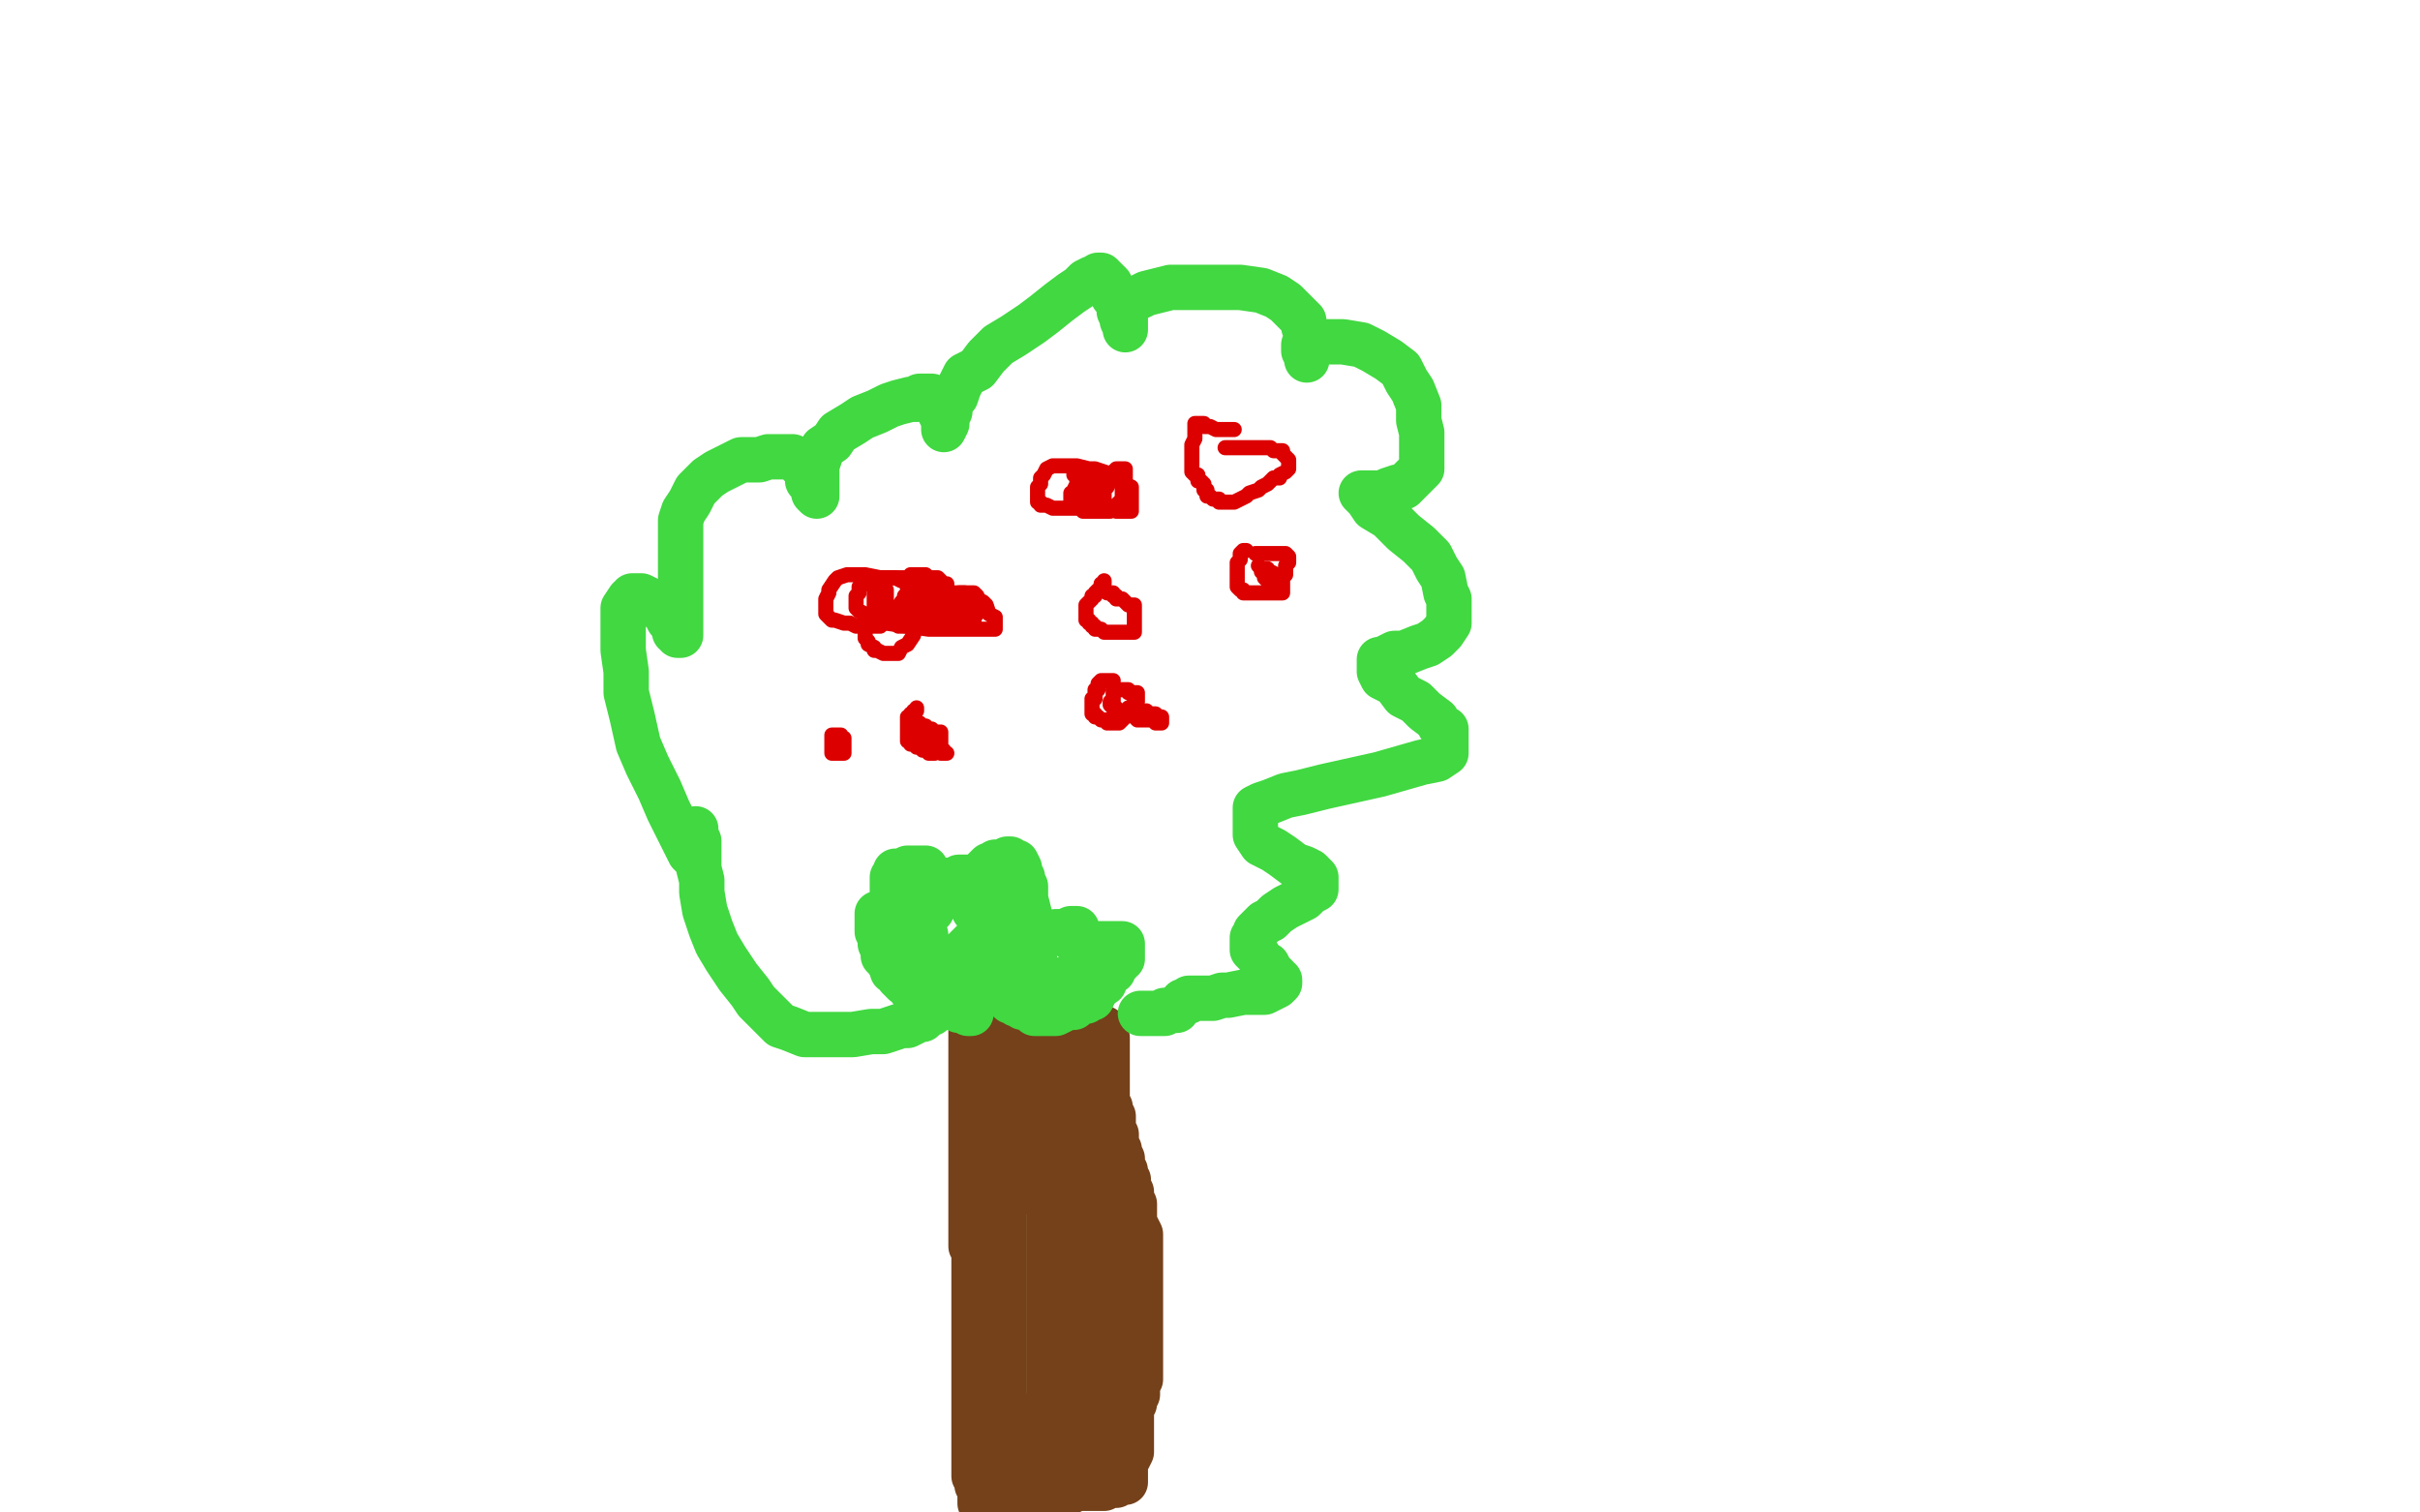
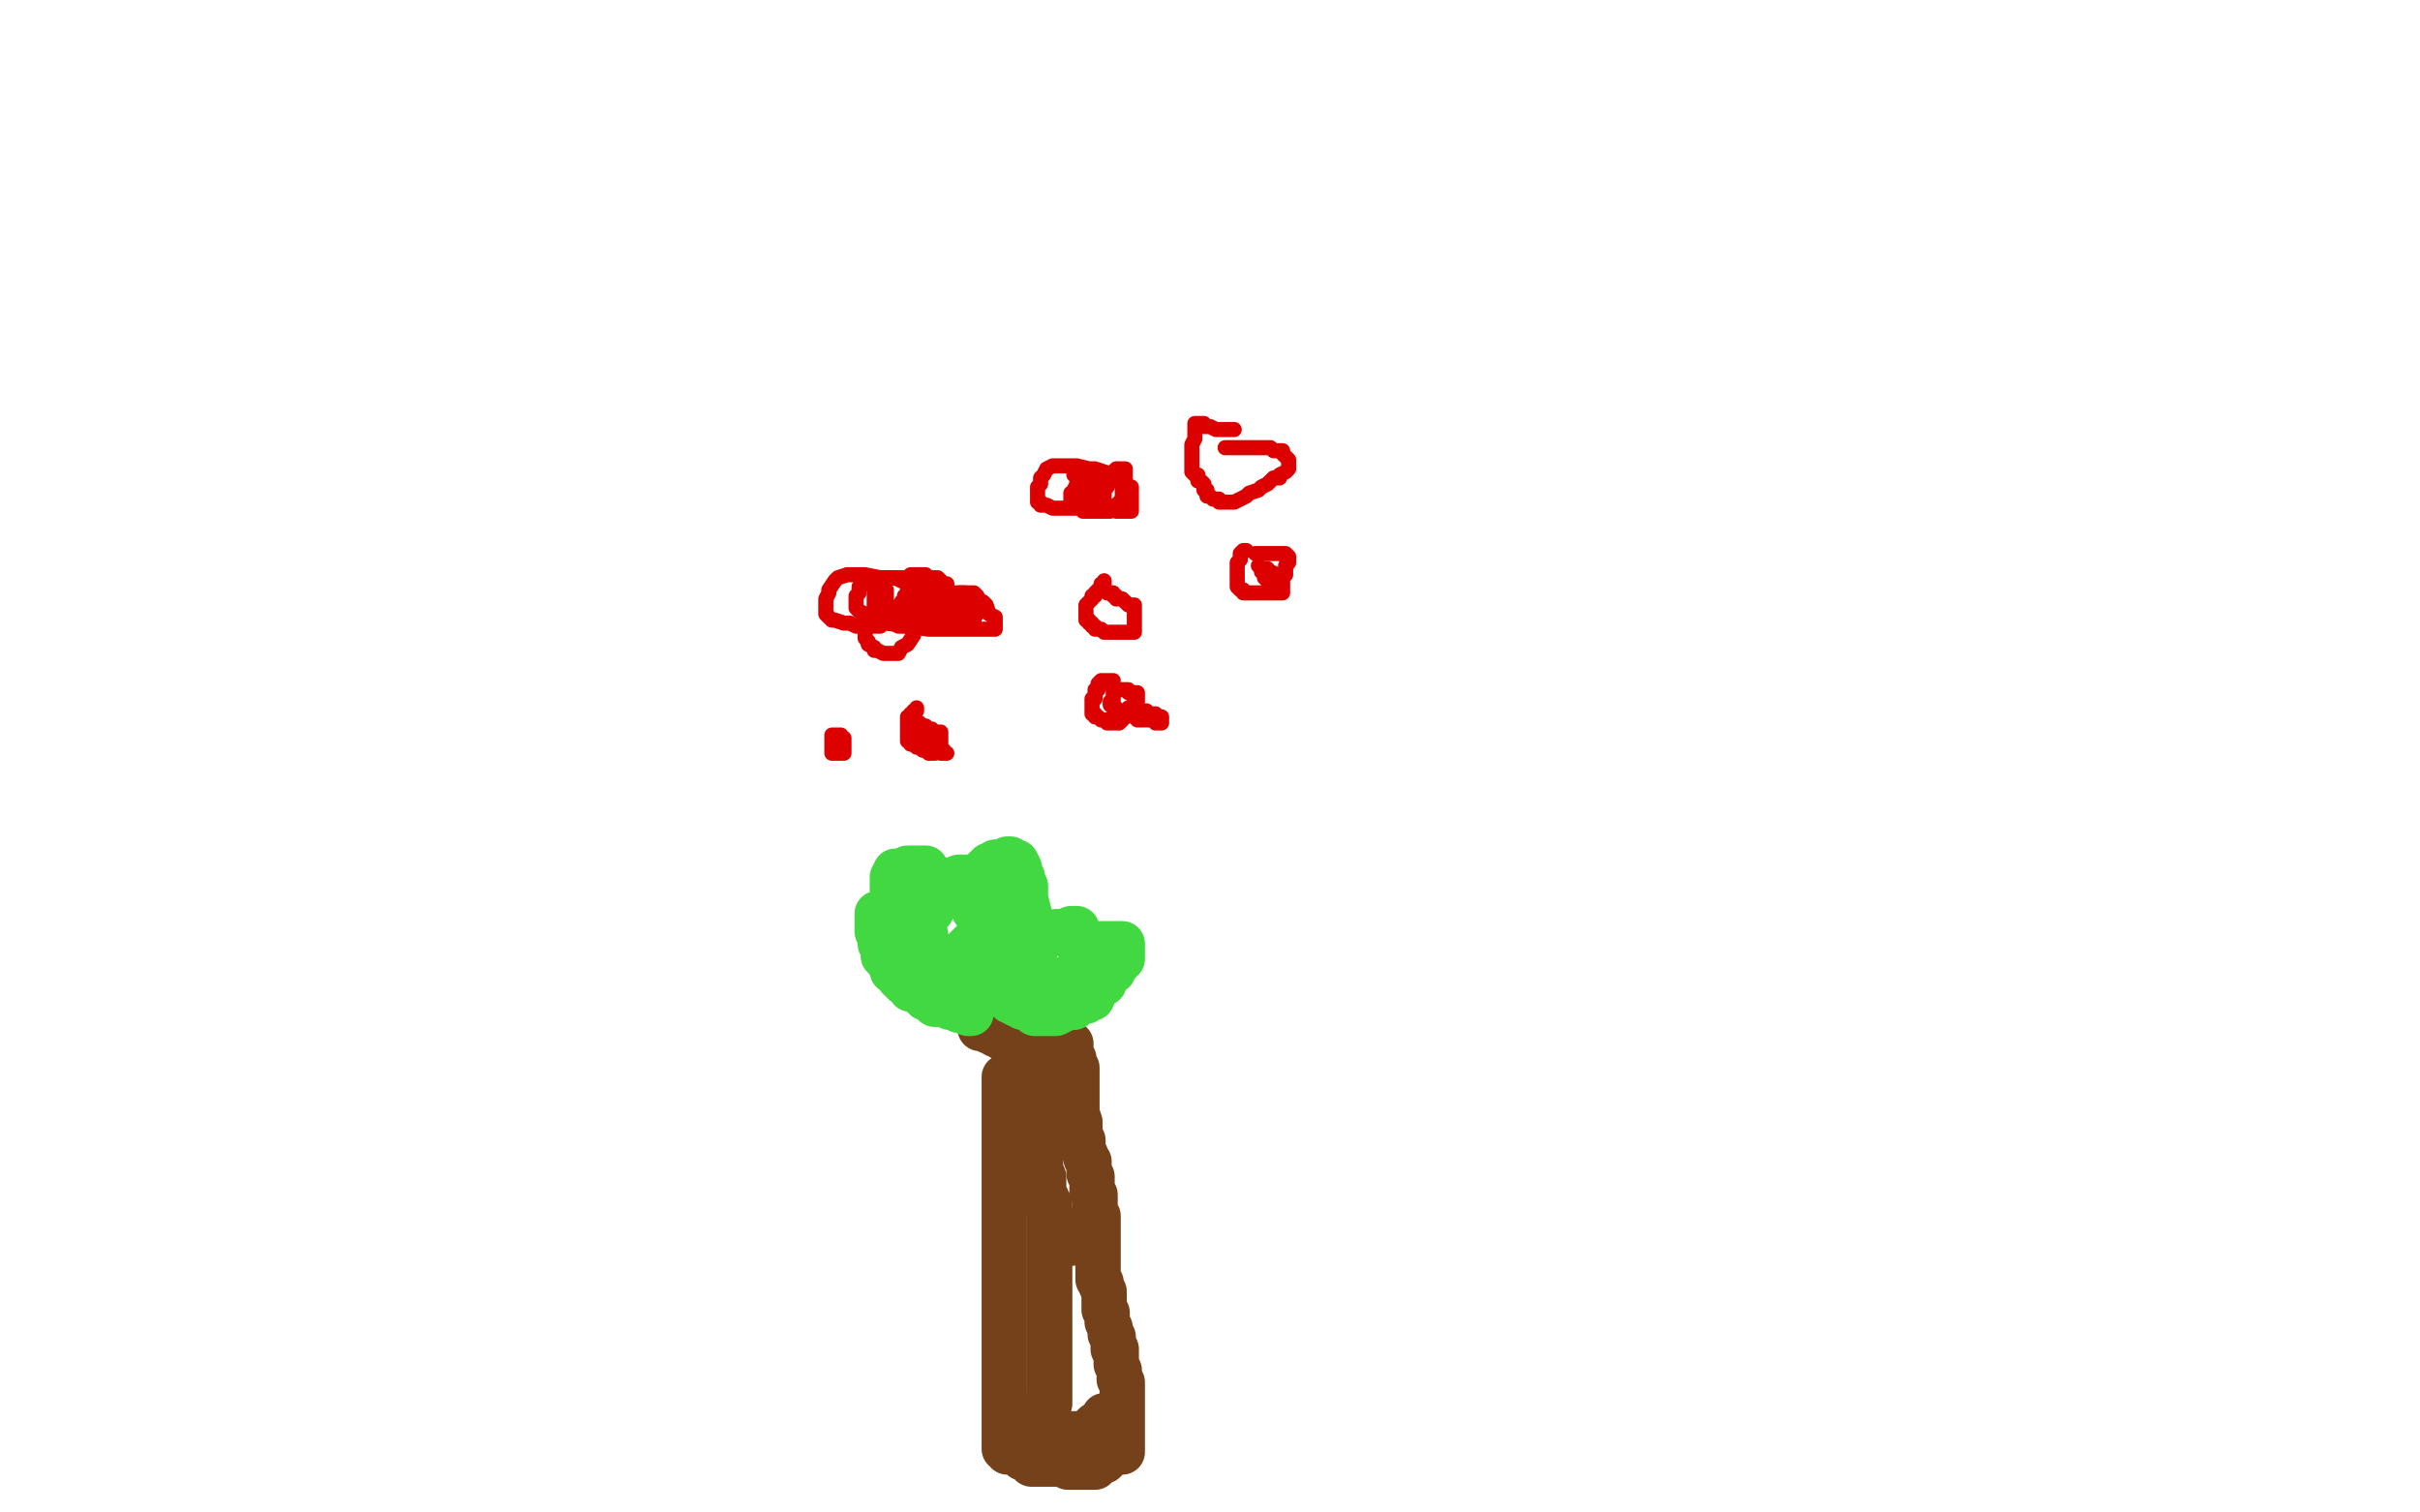
<svg xmlns="http://www.w3.org/2000/svg" width="800" height="500" version="1.1" style="stroke-antialiasing: false">
  <desc>This SVG has been created on https://colorillo.com/</desc>
  <rect x="0" y="0" width="800" height="500" style="fill: rgb(255,255,255); stroke-width:0" />
  <polyline points="176,437 174,436 174,436 173,435 173,435 172,435 172,435 170,434 170,434 168,433 168,433 167,432 167,432 164,430 164,430 162,430 162,430 160,429 160,429 158,427 158,427 156,426 156,426 153,424 153,424 152,423 152,423 148,419 147,416 146,415 145,414 145,411 145,410 145,408 145,406 144,404 144,401 144,399 144,397 144,394 144,392 145,390 147,387 148,385 150,383 154,380 156,379 159,376 162,375 165,373 168,372 170,371 173,369 174,369 175,368 176,367 177,366 178,366 179,364 180,363 180,362 181,360 182,357 183,355 185,353 185,351 187,347 188,344 189,341 189,338 190,335 190,332 191,329 191,325 191,322 191,319 189,316 188,311 185,308 182,305 179,302 177,299 174,298 172,295 170,294 168,292 167,292 165,290 163,289 162,287 161,287 158,285 157,284 155,282 152,281 149,279 146,277 142,274 139,271 137,269 133,267 131,264 128,263 127,260 126,258 124,254 122,250 121,244 119,237 118,229 118,219 118,211 117,202 117,193 117,186 117,178 117,171 117,164 118,159 119,153 120,150 122,146 124,145 125,144 127,143 129,142 130,142 132,141 135,141 138,140 143,139 148,138 154,136 160,135 166,135 174,134 182,134 190,134 200,134 206,134 216,134 224,134 233,134 241,134 251,134 260,134 272,134 282,134 294,134 304,134 314,134 322,134 332,134 337,134 342,134 348,134 351,134 355,134 359,134 364,135 368,136 371,137 375,137 380,138 385,139 390,141 394,142 397,143 399,143 401,143 404,143 408,143 414,143 421,143 428,143 435,142 443,140 449,138 454,136 458,133 461,130 463,128 464,127 465,126 466,126 466,125 466,124 466,123 466,121" style="fill: none; stroke: #d40073; stroke-width: 5; stroke-linejoin: round; stroke-linecap: round; stroke-antialiasing: false; stroke-antialias: 0; opacity: 1.0" />
  <polyline points="408,78 405,77 405,77 403,76 403,76 400,76 400,76 397,76 397,76 394,76 394,76 390,76 390,76 386,76 386,76 382,76 382,76 376,76 376,76 371,76 371,76 365,76 365,76 358,77 358,77 351,79 351,79 343,80 336,83 329,85 321,87 312,89 305,91 296,93 289,95 280,97 273,99 268,100 262,102 256,103 252,104 248,105 245,107 244,108 242,109 241,110 240,111 239,112 239,113 239,114 238,115 238,116 238,118 237,120 237,122 237,125 236,128 236,131 236,134 236,138 236,141 236,145 236,150 236,154 236,161 238,168 240,177 242,185 244,192 246,200 248,208 250,216 251,224 253,231 255,238 257,245 258,250 261,257 263,263 266,270 270,276 273,281 278,287 282,292 287,297 293,301 299,306 306,310 314,314 322,319 331,322 339,326 348,329 356,331 365,333 375,335 385,339 395,341 406,344 416,347 427,351 438,355 448,361 459,366 467,370 476,376 483,380 492,384 498,389 505,393 510,397 515,401 518,404 523,407 528,410 532,414 536,417 539,419 542,422 544,424 546,426 548,429 549,431 551,433 552,436 552,440 553,445 553,449 553,454 552,459 550,464 547,469 543,473 540,476 534,479 527,481 517,483 508,483 496,484 481,484 467,484 451,484 432,484 410,484 388,484 363,484 340,483 319,478 303,475 292,471 284,468 278,464 273,460 270,457 268,453 265,449 262,443 258,437 254,428 249,420 244,409 239,399 233,386 227,375 223,364 218,353 215,342 213,333 211,322 210,312 208,302 208,292 209,282 212,271 217,259 225,248 236,236 250,226 271,214 291,205 317,196 344,188 371,182 400,173 433,165 465,158 500,149 534,144 564,143 592,141 614,141 629,141 638,141 643,141 645,141 646,141 647,141 647,143 647,145 645,149 642,155 636,161 628,170 618,178 604,186 582,198 557,208 529,219 494,230 456,239 415,250 371,258 321,263 274,265 225,267 184,267 143,266 107,263 78,258 53,250 39,246 29,241 23,237 20,234 18,231 18,229 18,226 18,223 18,219 18,213 22,207 30,200 39,191 52,181 70,172 99,160 129,150 166,143 205,137 247,134 285,132 321,133 355,136 385,144 413,156 434,168 452,184 464,199 475,215 481,230 485,244 489,256 490,269 490,279 488,289 479,298 462,307 425,316 370,319 304,324 231,324 164,324 107,323 68,319 44,313 32,307 26,301 24,294 24,286 25,278 30,269 37,261 48,254 67,245 96,238 133,233 174,229 224,227 273,228 323,234 365,243 402,258 428,271 440,284 448,295 452,307 454,319 454,332 454,343 452,355 446,366 437,378 422,392 403,403 377,416 346,428 314,437 282,442 254,445 237,445 224,445 214,440 209,435 206,427 205,418 205,406 205,396 208,384 212,373 218,364 226,358 234,355 244,353 252,353 257,353 262,355 267,357 269,361 270,365 271,371 272,378 272,384 272,393 271,402 268,410 262,419 257,428 251,436 244,442 239,449 236,451 234,453 233,453 232,454 234,454 236,455 240,456 243,457 247,459 250,461 252,464 253,467 254,470 255,472 255,474 255,475 255,477 254,478 254,479 253,478 253,474 254,465 257,454 263,443 271,430 285,415 297,406 311,396 322,391 333,388 340,387 345,386 347,386 350,386 351,386 351,387 351,388 351,390 351,391 349,393 343,395 334,399 318,403 293,411 264,418 229,425 204,428 189,429 181,428 177,422 177,412 179,397 193,375 217,349 250,328 292,307 330,294 368,285 394,282 406,282 411,282 413,282 414,283 414,285 414,288 414,291 413,295 410,300 406,307 399,315 389,322 375,334 349,347 315,365 275,383 234,400 198,413 171,421 160,424 154,425 154,424 157,419 164,412 174,403 190,391 214,377 238,362 267,347 290,334 314,324 331,317 340,314 346,313 347,312 348,312 348,313 348,314 347,316 346,317 346,318 346,319 345,319 346,318 348,317 351,315 354,313 356,311 358,311 360,311 361,310 362,310 363,310" style="fill: none; stroke: #d40073; stroke-width: 5; stroke-linejoin: round; stroke-linecap: round; stroke-antialiasing: false; stroke-antialias: 0; opacity: 1.0" />
  <polyline points="372,342 372,341 372,341 372,340 372,340 370,342 370,342 364,348 364,348 355,354 355,354 344,362 344,362 327,371 327,371 304,382 304,382 278,393 278,393 253,404 225,412 201,420 182,424 169,427 156,429 148,430 144,431 142,431 141,431 141,429 142,425 146,417 152,407 160,397 171,384 185,367 201,349 222,330 244,312 267,293 287,277 304,265 318,255 328,247 335,242 339,239 341,237 341,236 342,236 342,238" style="fill: none; stroke: #ffffff; stroke-width: 5; stroke-linejoin: round; stroke-linecap: round; stroke-antialiasing: false; stroke-antialias: 0; opacity: 1.0" />
-   <polyline points="213,181 210,185 210,185 205,190 205,190 200,196 200,196 193,202 193,202 184,210 184,210 174,218 174,218 164,226 164,226 155,233 155,233 145,242 145,242 138,250 138,250 131,258 131,258 125,265 125,265 121,271 121,271 117,275 115,279 115,281 114,282 114,283 115,283 118,279 123,273 131,263 140,252 153,239 171,224" style="fill: none; stroke: #ffffff; stroke-width: 30; stroke-linejoin: round; stroke-linecap: round; stroke-antialiasing: false; stroke-antialias: 0; opacity: 1.0" />
  <polyline points="273,141 274,140 274,140 275,139 275,139 275,140 275,143 272,150 267,159 260,172 248,186 232,204 213,222 188,244 162,267 137,287 112,307 90,323 75,336 65,344 59,349 56,351 55,352 54,353 56,352 60,348 67,339 78,326 95,306 118,280 144,252 176,222 212,192 250,163 286,134 319,109 347,86 368,67 381,54 388,45 392,39 394,37 395,36 395,37 393,42 388,51 380,66 364,88 342,113 313,142 279,172 240,203 199,237 160,267 125,294 94,317 72,333 61,341 54,346 50,348 50,349 49,350 50,350 52,348 57,340 65,330 75,315 91,293 111,268 133,238 156,207 178,179 199,152 217,127 235,105 245,90 253,79 258,72 261,67 263,65 263,64 263,65 263,69 260,79 254,93 246,113 231,140 209,173 184,210 158,246 126,282 96,314 68,341 44,362 27,378 18,387 12,392 10,395 10,396 11,396 13,394 16,389 21,379 29,366 40,350 58,327 78,302 102,276 131,247 160,220 191,195 218,174 243,154 265,138 280,127 291,119 299,113 303,110 306,108 307,108 307,110 306,117 303,128 298,145 287,168 274,195 255,224 232,255 184,311 161,335 138,354 120,369 109,376 102,382 100,383 98,384 98,382 98,376 101,366 104,353 111,337 123,311 138,284 155,253 175,223 196,190 219,160 240,135 260,109 278,91 292,76 304,65 313,59 319,54 322,51 324,50 324,51 324,57 324,67 323,82 317,106 306,132 288,161 269,191 244,221 222,247 198,271 178,288 163,301 152,309 146,314 141,317 139,318 138,319 138,317 139,313 141,305 145,294 151,280 160,257 173,233 186,205 204,176 220,149 239,124 258,101 273,81 285,67 296,53 302,44 306,38 308,35 308,33 309,33 309,35 308,42 304,54 298,70 285,94 266,124 243,154 215,185 185,219 154,250 120,280 84,307 54,330 29,348 12,361 0,370 10,321 25,292 43,260 58,228 76,199 93,170 107,148 118,129 127,116 134,107 139,101 141,96 143,95 144,93 144,97 144,104 144,112 144,124 142,139 138,155 131,174 124,194 114,215 103,236 93,256 84,272 77,283 72,292 67,299 65,304 64,306 63,307 64,304 67,298 72,288 81,275 92,259 105,237 123,215 141,190 160,165 177,142 192,123 205,106 214,94 222,85 227,78 230,74 231,73 231,72 231,74 231,80 229,93 224,106 217,129 204,152 189,181 172,208 154,235 135,263 120,282 105,300 97,310 91,317 86,322 85,323 84,324 84,325 84,323 84,319 84,311 88,299 90,285 95,268 101,246 108,224 118,198 128,178 138,159 147,144 154,132 160,124 166,116 169,112 172,108 174,106 174,105 175,105 175,108 175,113 175,124 172,137 168,153 161,173 150,196 135,220 121,244 106,268 91,288 79,304 70,318 62,327 58,334 55,338 53,340 52,341 52,342 52,340 52,337 53,332 55,323 58,311 63,297 66,281 71,265 76,252 81,240 87,229 92,219 98,212 102,206 107,201 110,197 113,194 114,191 116,191 116,190 117,190 117,191 117,195 116,205 114,216 111,229 106,245 99,264 91,285 79,306 68,322 58,338 49,350 44,358 40,363 38,367 37,368 37,369 37,368 37,365 39,358 41,349 44,335 49,318 55,293 61,269 69,242 77,217 86,194 95,174 103,156 110,143 116,132 120,123 124,117 127,111 128,108 129,107 130,106 130,108 130,113 130,123 127,135 122,149 115,169 107,189 94,212 84,233 71,254 62,273 52,288 45,298 39,307 35,313 33,318 32,320 31,321 31,322 31,320 31,315 31,307 31,295 32,282 34,265 38,249 42,230 47,216 51,202 57,190 62,180 67,171 70,164 73,160 74,156 75,155 76,155 76,154 76,155 76,159 76,167 74,177 72,190 67,204 61,219 54,236 48,251 41,264 37,274 32,282 28,289 27,294 25,296 24,297 24,298 24,299 24,298 24,294 24,287 26,279 29,266 33,254 36,241 39,225 43,212 47,200 51,187 55,178 59,168 63,161 66,155 68,150 70,148 70,147 70,146 70,147 70,150 68,157 65,166 61,177 54,191 47,204 37,220 26,236 18,250 8,262 1,270 1,202 4,193 7,186 10,182 11,178 13,176 13,175 14,174 15,174 15,176 15,180 15,187 15,196 15,205 15,216 15,225 15,235 15,244 14,252 14,259 13,263 13,266 12,268 12,269 14,268 16,263 19,256 25,246 31,238 39,226 47,215 55,204 62,194 69,184 75,175 80,169 83,165 83,162 84,159 85,159 85,158 85,159 85,163 83,171 78,181 73,193 66,206 57,220 47,234 36,250 26,264 16,276 8,285 0,292 5,206 11,196 19,187 26,180 33,174 37,172 39,171 41,170 42,170 43,172 43,176 44,181 44,189 44,197 44,208 44,217 41,227 39,235 37,244 35,251 32,256 30,260 28,262 27,264 26,265 26,264 26,261 26,257 26,252 26,243 28,234 33,224 37,213 45,203 54,193 64,185 79,177 99,168 121,162 150,156 183,152 225,150 265,150 311,150 355,150 398,150 444,150 488,150 531,150 566,150 596,150 615,150 627,150 631,150 634,150 631,150 625,151 614,153 600,157 583,161 560,163 537,165 512,166 496,166 481,166 474,166 471,166 470,166 470,165 472,161 478,158 486,154 497,151 509,148 522,144 538,141 551,137 563,135 571,134 576,133 578,133 579,133 575,133 567,133 553,134 534,137 512,138 485,138 455,138 425,138 400,138 381,138 368,138 361,138 359,138 358,138 361,137 368,135 378,133 393,131 413,129 441,128 468,128 495,128 514,128 527,128 534,128 537,128 538,128 536,128 531,128 520,129 507,131 486,132 459,134 425,135 395,135 366,135 338,135 322,135 309,135 302,135 299,135 298,135 301,135 308,133 320,132 337,131 364,129 397,129 430,129 462,129 484,129 501,129 507,129 510,129 511,129 510,129 506,129 496,129 483,129 467,129 442,129 412,129 382,128 353,124 333,122 321,118 314,116 312,116 311,115 311,114 314,112 320,110 330,108 345,106 365,105 392,103 420,103 444,103 461,103 469,103 473,103 474,103 475,103 473,103 467,102 457,102 445,102 429,102 407,102 382,101 356,99 333,96 318,94 308,92 304,91 303,90 302,90 303,90 307,88 317,87 331,87 352,86 379,86 409,86 442,86 469,86 488,86 500,86 505,86 508,86 508,85 507,84 501,83 492,82 477,78 456,75 430,72 401,68 378,65 355,60 339,58 328,56 322,56 320,55 319,55 320,55 324,55 334,55 350,55 369,55 400,56 430,57 461,59 480,59 494,60 505,60 508,60 510,60 511,60 511,61 509,62 506,64 498,66 486,70 470,73 449,79 427,83 407,86 389,89 377,91 369,92 366,93 364,93 368,93 375,93 389,93 409,93 442,93 486,95 541,103 600,111 661,123 709,133 744,141 760,145 766,146 767,147 767,149 762,150 754,152 743,156 728,159 707,163 682,169 650,176 619,183 589,189 568,194 555,197 545,200 541,201 539,202 541,202 546,202 557,202 573,202 595,202 622,202 652,202 680,202 701,202 718,202 726,202 730,202 731,202 732,202 730,202 724,201 714,201 699,200 679,200 650,196 616,191 582,184 555,178 538,173 529,171 526,169 525,168 525,167 525,165 526,163 532,160 539,157 551,155 566,152 586,151 609,150 628,150 644,150 658,150 667,150 671,150 673,150 674,150 673,150 669,149 662,149 653,149 641,149 629,149 616,149 605,149 597,149 593,148 591,148 590,147 590,146 592,144 598,142 605,140 614,139 626,138 638,137 650,137 659,137 667,137 670,137 672,137 670,137 665,137 656,138 642,140 623,144 595,147 567,149 539,150 517,152 499,153 488,155 481,158 478,159 477,160 476,160 476,162 478,163 481,165 489,168 500,171 514,174 529,178 546,183 562,188 572,193 579,196 583,198 584,200 584,203 584,206 580,210 573,216 561,221 545,226 520,234 493,240 467,245 441,250 421,251 406,252 397,252 393,252 391,252 390,252 391,252 396,252 407,252 423,252 445,252 475,252 505,252 529,252 549,252 563,252 569,252 571,252 573,252 571,252 564,252 554,252 538,252 510,252 478,252 437,252 394,252 350,252 312,252 280,252 258,252 241,252 235,252 231,252 229,252 231,252 237,251 247,250 260,250 279,249 300,249 322,249 341,249 358,249 366,249 371,249 373,249 371,249 364,250 353,253 334,256 309,259 279,259 243,260 213,260 188,260 172,260 159,260 154,260 151,260 152,260 157,260 169,256 188,254 219,251 266,249 323,247 382,247 444,247 501,247 545,247 578,245 592,244 599,243 601,243 602,242 599,242 589,242 575,241 553,241 517,241 477,241 431,241 381,239 332,235 288,231 248,226 219,221 206,218 199,216 197,215 196,214 196,212 200,211 208,208 220,206 239,203 270,200 311,198 352,198 395,198 436,198 469,198 488,198 500,198 503,198 504,198 502,198 496,198 486,198 469,198 445,198 406,199 366,199 322,199 282,199 244,199 216,199 200,199 192,199 189,199 188,199 191,199 200,198 213,197 231,196 265,194 303,194 346,194 389,194 433,194 468,194 493,194 507,193 515,192 517,192 518,191 515,191 508,191 496,191 478,191 453,191 423,191 390,191 360,190 334,187 318,183 310,181 307,180 305,179 305,178 306,177 311,175 320,173 333,171 354,170 382,168 415,166 442,166 467,166 483,166 494,166 497,166 498,166 499,166 497,166 491,166 479,166 465,166 444,166 417,166 390,166 363,166 341,166 324,166 316,166 311,166 310,166 309,166 310,165 314,165 323,164 338,164 358,164 388,164 421,164 460,166 498,170 528,176 549,181 560,184 566,187 567,188 567,191 567,194 565,200 559,206 552,213 538,223 522,234 499,245 471,256 443,266 413,275 389,281 367,286 355,290 348,291 345,291 344,292 346,289 350,285 358,278 368,272 384,264 409,255 440,245 472,236 504,228 529,222 550,216 561,214 568,212 571,212 572,211 568,214 562,218 552,224 539,233 519,243 492,256 466,269 438,283 409,296 381,309 360,320 342,328 332,331 327,333 324,334 325,334 328,330 335,326 347,321 362,316 384,310 413,303 445,298 479,293 509,292 531,292 546,292 554,292 558,292 559,292 559,295 555,300 546,306 536,313 520,320 492,330 462,340 427,351 389,360 352,365 321,370 298,371 284,371 278,371 275,371 274,371 277,367 280,364 288,357 298,352 312,346 337,338 367,330 399,321 434,313 468,308 499,304 524,303 537,303 543,303 545,303 544,303 538,306 527,312 507,318 475,329 434,340 389,347 341,355 295,357 254,358 224,358 207,358 197,358 192,357 191,355 191,353 192,349 197,343 204,336 217,329 237,321 270,308 311,297 357,284 405,272 456,263 501,253 541,246 567,241 580,239 586,239 588,238 586,239 578,241 564,246 540,252 507,260 469,271 424,281 376,290 326,298 282,300 241,301 216,301 202,301 195,301 193,301 191,301 191,300 191,296 193,290 199,284 209,276 228,267 258,255 302,241 360,231 427,223 495,217 558,213 610,211 643,208 660,208 665,208 667,207 665,207 658,209 645,212 623,217 591,226 551,233 506,241 456,246 407,248 366,250 336,250 320,250 309,250" style="fill: none; stroke: #ffffff; stroke-width: 30; stroke-linejoin: round; stroke-linecap: round; stroke-antialiasing: false; stroke-antialias: 0; opacity: 1.0" />
  <polyline points="306,250 305,250 305,249 307,247 314,244 325,239 343,234 372,229 411,226 457,224 506,222 550,222 590,222 623,222 639,222 650,222 653,222 654,222 654,223 650,226 640,232 621,242 590,255 549,270 497,288 435,305 365,324 292,345 222,365 160,381 106,397 66,406 41,412 29,416 25,417 24,417 26,417 33,414 44,409 62,404 89,395 127,386 173,374 221,363 272,351 315,340 353,329 380,322 392,319 399,317 401,317 399,317 392,321 378,327 355,336 324,348 284,359 238,372 189,386 143,399 100,411 64,421 35,428 16,433 6,435 1,437 0,438 4,437 12,433 28,430 55,422 90,413 133,403 181,392 229,380 278,369 321,357 353,349 372,345 380,343 383,342 384,342 383,342 378,344 368,350 354,357 328,368 296,384 255,401 208,417 160,430 112,442 74,453 41,461 23,465 12,468 7,469 6,469 8,469 14,466 25,462 43,455 71,447 108,438 154,427 202,415 248,406 291,394 323,388 344,382 355,379 360,378 361,377 360,378 353,380 342,385 324,393 291,405 253,416 207,429 158,441 113,452 70,463 35,472 13,478 1,480 12,477 28,472 55,464 90,455 133,446 176,435 219,425 259,416 291,408 313,402 326,399 333,397 335,397 335,396 330,397 320,402 304,408 276,418 244,428 205,441 164,454 124,465 86,476 53,484 32,488 20,492 13,494 10,495 9,495 10,495 13,495 22,492 36,486 58,478 88,470 129,457 175,446 223,432 269,421 309,411 342,403 360,399 370,396 374,395 375,395 371,397 361,403 346,411 323,422 289,436 251,449 210,462 167,473 132,484 102,490 83,496 73,499 76,497 85,492 99,486 119,478 149,468 187,459 233,447 278,436 322,425 359,414 384,408 397,404 404,402 406,402 403,402 396,405 385,411 367,419 341,428 311,438 276,447 238,458 203,466 174,473 152,479 139,481 131,483 127,484 126,484 127,484 130,484 137,482 149,479 168,473 198,467 238,456 281,445 327,433 373,424 410,415 439,408 455,405 464,402 466,402 467,401 463,403 454,409 441,415 419,425 388,436 350,447 307,459 267,468 232,476 205,483 188,488 180,490 176,491 174,491 177,491 184,490 196,486 212,483 238,477 270,470 308,463 344,459 380,458 404,458 421,458 429,458 433,458 432,458 427,459 416,462 403,466 383,471 356,477 329,485 300,490 275,493 249,496 232,496 222,496 218,496 215,496 215,497 216,497 220,497 230,496 243,495 264,493 294,492 330,490 363,490 393,490 417,490 434,490 442,490 446,490 447,490 447,489 445,489 440,489 430,491 418,493 401,494 379,495 354,497 332,497 313,497 296,497 283,497 276,497 272,497 271,497 272,497 279,497 289,496 304,495 326,493 360,492 395,492 433,492 471,492 506,492 536,492 553,492 564,492 570,492 572,492 573,492 571,492 567,492 559,493 548,496 533,498 436,499 452,494 476,490 505,483 542,476 581,471 618,467 651,464 669,462 680,459 686,458 687,458 683,458 674,458 658,458 636,458 603,458 570,458 538,458 511,458 494,458 483,457 478,456 476,455 476,453 479,452 486,450 496,448 508,444 525,442 547,440 573,439 594,439 616,439 631,439 640,439 644,439 646,439 644,439 639,439 629,439 614,439 596,439 574,439 550,439 528,439 509,439 495,439 487,439 483,439 482,439 482,438 482,437 485,435 492,433 505,430 520,425 549,420 583,417 619,414 655,412 683,410 700,409 709,409 714,408 713,408 705,408 693,408 677,408 653,408 628,408 598,408 574,408 552,408 534,405 522,404 515,402 513,401 511,400 511,399 511,398 512,396 517,393 525,390 535,387 550,385 570,382 590,381 609,381 624,381 631,381 635,381 636,381 637,381 633,381 625,381 612,382 591,384 564,384 531,386 498,386 471,386 452,386 438,386 433,386 431,386 430,386 432,386 437,385 447,384 462,383 482,382 509,382 537,382 564,382 583,382 596,382 602,382 605,382 603,382 597,382 586,382 570,382 554,382 529,382 504,382 480,382 458,382 441,382 428,381 420,380 417,379 416,378 415,378 415,377 415,376 416,374 420,371 428,368 437,365 451,361 468,358 486,355 506,354 520,353 530,353 534,353 535,353 536,353 535,353 531,353 524,353 513,357 500,360 484,364 466,368 447,372 434,374 423,375 416,376 413,376 412,376 413,376 419,375 427,373 440,371 459,370 484,368 511,368 536,368 558,368 574,368 582,368 586,368 588,368 587,368 582,368 574,368 558,368 536,368 504,368 466,368 422,368 379,368 338,368 303,368 278,368 261,367 250,366 243,364 239,363 238,363 237,362 237,361 239,358 245,355 255,353 268,351 287,348 309,347 329,347 345,347 357,347 364,346 367,345 368,345 367,345 362,345 353,345 339,345 323,345 298,345 271,345 241,345 214,345 195,345 180,345 172,345 169,345 168,344 167,343 167,342 170,340 176,338 187,335 204,333 232,329 265,329 306,328 344,328 379,328 407,328 421,328 429,327 432,327 433,326 432,326 428,326 420,327 407,328 391,328 366,330 338,330 308,330 278,330 254,330 237,330 225,330 219,330 216,330 215,330 216,330 221,328 231,326 245,325 264,324 292,322 319,322 346,322 368,322 385,322 395,321 401,321 402,321 403,320 401,320 395,320 384,320 368,320 344,320 314,320 284,320 254,320 227,320 204,318 186,316 178,314 174,312 172,312 172,311 172,309 174,307 179,304 188,301 203,299 225,297 256,296 291,296 324,296 351,296 373,296 386,296 393,295 396,295 397,294 396,294 392,294 385,294 372,294 356,294 334,294 304,294 274,294 247,294 222,294 205,294 195,294 188,294 186,294 185,294 185,293 186,292 191,290 198,288 210,287 226,286 246,284 268,284 287,284 304,284 316,284 324,284 327,284 328,284 325,284 317,283 304,283 289,283 271,283 249,283 228,283 211,283 197,283 189,283 184,283 183,283 183,282 183,281 186,280 193,278 204,277 219,277 237,276 262,276 289,276 311,276 330,276 343,276 350,276 354,276 355,276 356,276 354,276 348,276 338,276 326,276 307,277 285,277 258,277 231,277 204,277 182,277 167,277 159,277 155,277 154,277 153,277 154,277 159,277 167,277 180,277 195,277 215,277 240,277 261,277 278,277 291,277 298,277 301,277 302,277 300,278 294,278 286,279 274,282 260,282 239,283 215,283 190,283 168,283 149,283 134,283 126,283 123,283 122,283 126,283 133,283 148,283 166,283 193,283 226,283 262,286 296,292 325,298 345,303 357,306 362,307 365,307 365,308" style="fill: none; stroke: #ffffff; stroke-width: 30; stroke-linejoin: round; stroke-linecap: round; stroke-antialiasing: false; stroke-antialias: 0; opacity: 1.0" />
-   <polyline points="321,341 321,342 321,342 321,343 321,343 321,344 321,346 321,347 321,348 321,349 321,350 321,351 321,353 321,354 321,355 321,356 321,357 321,358 321,359 321,360 321,361 321,362 321,364 321,366 321,367 321,368 321,370 321,371 321,372 321,373 321,374 321,375 321,376 321,377 321,378 321,379 321,380 321,381 321,382 321,383 321,384 321,385 321,386 321,387 321,388 321,389 321,390 321,391 321,393 321,394 321,395 321,396 321,397 321,398 321,399 321,400 321,401 321,402 321,403 321,404 321,405 321,406 321,407 321,408 321,409 321,410 321,411 321,412 322,413 322,414 322,415 322,416 322,417 322,418 322,419 322,420 322,421 322,422 322,423 322,424 322,425 322,426 322,427 322,428 322,429 322,430 322,431 322,432 322,433 322,434 322,436 322,437 322,439 322,440 322,442 322,443 322,444 322,445 322,446 322,447 322,448 322,449 322,450 322,451 322,453 322,454 322,455 322,456 322,457 322,458 322,459 322,460 322,461 322,463 322,464 322,466 322,467 322,468 322,469 322,470 322,471 322,472 322,474 322,475 322,476 322,477 322,479 322,480 322,481 322,482 322,483 322,484 322,486 322,487 322,488 323,489 323,490 323,491 324,491 324,492 324,493 324,494 324,495 324,496 324,497 325,497 325,498 325,499 325,498 325,497 325,496 326,495 326,494 326,493 327,493 328,493 329,493 330,493 332,493 333,493 334,493 335,493 336,493 337,493 338,493 339,493 340,493 341,493 342,493 343,493 344,493 345,493 346,493 347,493 348,493 349,493 350,493 351,493 352,493 353,493 354,493 354,492 355,492 356,492 357,492 359,492 360,492 361,492 362,492 363,492 365,492 367,491 368,491 369,491 370,490 371,490 372,490 372,489 372,488 372,487 372,484 372,483 373,482 374,480 374,478 374,477 374,475 374,473 374,471 374,468 374,466 374,465 375,464 375,462 376,461 376,460 376,459 376,458 376,457 376,456 377,456 377,455 377,454 377,453 377,452 377,451 377,449 377,448 377,447 377,445 377,444 377,443 377,442 377,441 377,440 377,439 377,438 377,437 377,436 377,435 377,434 377,432 377,431 377,430 377,429 377,428 377,427 377,426 377,425 377,424 377,423 377,422 377,421 377,420 377,419 377,418 377,417 377,416 377,415 377,414 377,413 377,412 377,411 377,410 377,409 377,408 376,406 375,404 375,403 375,402 375,401 375,400 375,399 375,398 374,398 374,397 374,396 374,395 374,394 373,392 373,391 373,390 372,389 372,388 372,387 371,386 371,385 371,384 371,383 370,381 370,380 369,378 369,377 369,376 369,375 368,374 368,373 368,372 368,371 368,369 367,368 367,367 367,366 366,365 366,364 366,363 366,362 366,361 366,360 366,359 366,358 366,357 366,356 366,355 366,354 366,353 366,352 366,351 366,350 366,349 366,348 366,345 366,344 366,343 365,341 365,340" style="fill: none; stroke: #74411a; stroke-width: 15; stroke-linejoin: round; stroke-linecap: round; stroke-antialiasing: false; stroke-antialias: 0; opacity: 1.0" />
  <polyline points="324,340 325,340 325,340 326,340 326,340 327,340 327,341 328,341 329,341 329,342 330,342 331,343 332,343 333,344 334,344 335,344 336,344 337,344 338,344 339,344 340,344 341,344 342,344 343,344 344,344 345,344 346,344 347,344 348,344 349,344 350,344 350,345 351,345 352,345 353,345 353,345 354,345 354,345 354,346 354,347 354,348 355,350 355,351 355,352 356,353 356,354 356,355 356,356 356,357 356,358 356,359 356,360 356,361 356,362 356,364 356,366 356,367 356,368 357,371 357,372 357,374 357,375 358,377 358,379 358,380 359,382 359,383 360,384 360,385 360,386 360,387 360,388 361,389 361,390 361,391 361,392 361,393 361,394 362,395 362,396 362,398 362,399 362,401 363,402 363,403 363,405 363,406 363,407 363,408 363,409 363,410 363,411 363,412 363,413 363,415 363,416 363,418 363,419 363,420 363,421 363,423 364,424 364,425 365,427 365,428 365,429 365,431 365,432 365,433 366,434 366,435 366,436 366,437 367,439 367,440 367,441 368,442 368,443 368,445 368,446 369,446 369,447 369,448 369,449 369,450 369,451 370,453 370,454 370,455 370,456 371,457 371,458 371,459 371,460 371,461 371,462 371,464 371,466 371,469 371,471 371,473 371,474 371,476 371,477 371,478 371,479 371,480 370,480 369,480 367,481 366,482 365,483 364,483 363,484 362,484 362,485 361,485 360,485 359,485 358,485 357,485 356,485 355,485 354,485 353,485 353,484 352,484 351,484 350,484 349,484 348,484 346,484 345,484 344,484 343,484 342,484 341,484 341,483 340,482 338,482 337,481 335,480 334,480 333,480 333,479 332,479 332,477 332,476 332,474 332,473 332,471 332,468 332,467 332,466 332,465 332,464 332,463 332,462 332,461 332,460 332,459 332,457 332,455 332,453 332,452 332,450 332,449 332,448 332,447 332,446 332,445 332,443 332,442 332,441 332,440 332,439 332,438 332,437 332,436 332,435 332,434 332,433 332,432 332,431 332,429 332,428 332,427 332,425 332,424 332,423 332,422 332,420 332,419 332,417 332,415 332,413 332,412 332,411 332,410 332,409 332,408 332,407 332,406 332,404 332,403 332,401 332,399 332,396 332,394 332,391 332,390 332,389 332,387 332,385 332,384 332,383 332,382 332,381 332,379 332,378 332,377 332,375 332,373 332,372 332,371 332,370 332,369 332,368 332,367 332,366 332,365 332,364 332,363 332,362 332,361 332,360 332,359 332,358 332,357 332,356" style="fill: none; stroke: #74411a; stroke-width: 15; stroke-linejoin: round; stroke-linecap: round; stroke-antialiasing: false; stroke-antialias: 0; opacity: 1.0" />
  <polyline points="341,356 342,356 342,356 343,357 343,357" style="fill: none; stroke: #74411a; stroke-width: 15; stroke-linejoin: round; stroke-linecap: round; stroke-antialiasing: false; stroke-antialias: 0; opacity: 1.0" />
  <circle cx="347.5" cy="362.5" r="7" style="fill: #74411a; stroke-antialiasing: false; stroke-antialias: 0; opacity: 1.0" />
  <polyline points="347,360 347,361 347,361 347,362 347,362 346,362 346,362 346,363 346,363 345,364 345,364 345,365 345,365 344,366 344,366 344,367 344,367 344,368 344,368 344,369 344,370 344,371 344,373 344,374 344,375 344,376 344,378 344,379 344,381 344,382 344,383 344,385 344,386 344,387 344,388 344,389 345,389 345,390 345,391 345,392 345,393 345,394 345,395 346,396 346,397 346,398 347,398 347,399 347,400 347,401 347,402 347,403 347,404 347,405 347,406 347,407 347,408 347,409 347,410 347,412 347,413 347,414 347,415 347,416 347,417 347,418 347,419 347,421 347,422 347,423 347,424 347,425 347,426 347,427 347,428 347,429 347,430 347,432 347,433 347,434 347,436 347,437 347,439 347,440 347,441 347,442 347,443 347,444 347,445 347,446 347,447 347,448 347,449 347,450 347,451 347,452 347,453 347,454 347,455 347,456 347,457 347,458 347,459 347,460 347,461 347,462 347,463 347,464 346,464 346,465 346,467 346,468 346,469 346,470 346,471 346,472 345,472 345,473 346,473 347,473 348,473 349,473 350,473 350,474 351,474 352,474 353,474 355,474 356,474 357,474 359,474 360,473 361,472 362,471 364,470 365,470 365,469 365,468" style="fill: none; stroke: #74411a; stroke-width: 15; stroke-linejoin: round; stroke-linecap: round; stroke-antialiasing: false; stroke-antialias: 0; opacity: 1.0" />
  <polyline points="354,407 354,408 354,408 354,409 354,409 354,410 354,410 354,411 354,411" style="fill: none; stroke: #74411a; stroke-width: 15; stroke-linejoin: round; stroke-linecap: round; stroke-antialiasing: false; stroke-antialias: 0; opacity: 1.0" />
-   <polyline points="354,413 354,414 354,414 354,416 354,416 354,418 354,418 354,420 354,420 354,422 354,422 354,424 354,424 354,426 354,426 354,427 354,427 354,430 354,430 354,431 354,431 354,433 354,433 354,434 354,434 354,436 354,436 354,439 354,440 354,441 354,442 354,443 354,444 354,445 354,446 354,447 354,448 354,450 354,451 354,452 354,453 354,454 354,455 354,456 354,457 354,458 354,459 354,461 354,462 354,463 354,464 354,465 355,465 356,466 357,467 358,468 359,468 360,469 361,469 362,468 363,466 364,464 365,462 365,459 365,456 365,454 365,452 366,451 366,449 366,448 366,447 366,445 366,443 366,442 366,441 366,439 366,436 366,435 365,433 365,432 365,430 365,429 364,428 364,427 364,426 364,425 364,423 364,422 363,421 363,420 363,419 363,418 363,417 363,416 363,415 363,414 362,413 362,412 361,412 361,411 361,410 360,409 360,408 360,407 359,407 359,406 358,405 357,404 356,403 355,402 354,402 354,401 353,401 353,400 352,400 352,399 352,398 352,396 352,395 352,393 352,392 352,391 352,390" style="fill: none; stroke: #74411a; stroke-width: 15; stroke-linejoin: round; stroke-linecap: round; stroke-antialiasing: false; stroke-antialias: 0; opacity: 1.0" />
  <polyline points="321,335 320,335 320,335 319,334 319,334 318,334 318,334 317,334 317,334 317,333 317,333 316,333 316,333 315,333 315,333 314,333 313,332 312,332 311,332 310,332 309,332 309,331 308,331 307,330 306,330 305,329 304,328 303,327 301,327 301,325 299,325 298,324 297,323 297,322 295,321 295,320 293,317 292,316 292,314 292,313 291,312 291,310 291,309 290,308 290,306 290,305 290,304 290,303 290,302 291,302 292,302 293,302 294,302 295,302 296,302 297,303 298,303 298,304 299,304 300,305 301,306 303,308 304,308 305,309 306,309 306,310 305,310 304,310 304,309 303,309 302,308 301,307 300,306 299,306 299,305 299,304 298,303 298,302 297,301 296,300 296,299 296,298 296,297 296,296 296,295 295,295 295,294 295,293 295,292 295,291 295,290 296,289 296,288 298,288 299,288 300,287 301,287 302,287 303,287 304,287 305,287 306,287 306,288 307,289 307,290 307,291 308,293 308,295 308,296 308,297 308,298 308,299 308,300 308,301 308,300 308,299 308,298 308,297 308,296 309,295 310,294 310,293 311,292 313,291 314,291 315,291 316,291 317,290 318,290 319,290 320,290 321,290 322,291 322,293 323,294 323,295 324,296 324,297 324,298 325,298 325,299 325,300 325,301 324,301 323,301 322,301 322,299 322,298 322,295 322,294 322,292 322,291 324,289 325,288 327,286 329,286 329,285 331,285 332,285 333,284 334,284 335,285 336,285 337,287 337,288 337,289 338,290 338,291 339,293 339,295 339,297 340,301 341,305 341,309 342,314 342,317 342,318 342,319 342,320 342,318 342,317 342,315 341,314 341,313 340,313 340,312 340,311 341,311 343,310 344,310 347,309 349,308 351,308 352,308 354,307 355,307 356,307 356,308 356,309 356,310 356,311 356,312 357,312 358,312 360,312 362,312 363,312 365,312 367,312 368,312 370,312 371,312 371,313 371,314 371,315 371,316 371,317 370,317 370,318 369,319 368,320 368,321 366,322 366,323 365,323 365,325 364,325 363,325 363,326 362,328 361,329 361,330 360,330 359,331 358,331 357,331 356,332 355,332 355,333 353,333 351,334 349,335 348,335 347,335 346,335 345,335 344,335 343,335 342,335 341,334 340,333 339,333 338,333 338,332 337,332 336,332 335,331 334,331 333,330 332,329 331,329 331,328 330,328 329,327 329,326 328,326 328,325 327,325 326,324 325,324 324,324 324,323 323,322 322,322 321,321 320,321 319,320 319,318 319,317 319,315 319,314 321,312 322,311 324,309 325,309 326,308 327,308 327,307 328,307 329,308 330,308 330,309 330,310 330,311 331,313 331,314 331,315 331,316 331,317 331,319 331,320 331,321 331,322 331,323 331,324 330,324 329,324 328,324 327,324 326,324 324,324 324,323 323,323 322,322 321,321 318,321 317,321 315,320 313,319 311,319 309,319 308,319 307,319 307,318 306,318 306,317 305,317 304,317 304,316 303,316 303,315 302,315 301,315 300,315 301,315 303,315 306,315 309,316 313,317 316,317 319,318 321,319 322,319 324,320 325,320 326,320 326,321 327,321 328,321 328,322 329,322 330,322 332,323 333,323 334,323 336,324 339,324 340,324 342,324 343,324 345,324 346,324 348,324 349,324 350,324 352,324 354,324 357,324 359,324 361,324 362,324 363,324 364,323 365,323 365,322" style="fill: none; stroke: #41d841; stroke-width: 15; stroke-linejoin: round; stroke-linecap: round; stroke-antialiasing: false; stroke-antialias: 0; opacity: 1.0" />
-   <polyline points="308,334 308,335 308,335 307,335 307,335 306,336 306,336 305,337 305,337 304,337 304,337 302,338 302,338 300,339 300,339 298,339 298,339 295,340 295,340 292,341 292,341 288,341 288,341 282,342 282,342 278,342 278,342 273,342 270,342 266,342 261,340 258,339 254,335 250,331 248,328 244,323 240,317 237,312 235,307 233,301 232,295 232,291 231,287 230,282 230,280 230,278 230,277 230,275 230,274 230,276 231,278 231,280 231,282 231,283 231,285 231,286 231,285 228,282 225,276 221,268 218,261 214,253 211,246 209,237 207,229 207,222 206,215 206,210 206,206 206,203 206,201 208,198 209,198 209,197 210,197 211,197 212,197 214,198 216,199 218,201 220,203 221,205 223,206 223,209 224,209 224,210 225,210 225,208 225,205 225,201 225,197 225,193 225,189 225,183 225,179 225,176 225,172 226,169 228,166 230,162 234,158 237,156 241,154 245,152 248,152 251,152 254,151 257,151 259,151 260,151 262,151 264,153 265,154 267,156 267,159 268,160 269,162 269,163 270,164 270,162 270,159 270,156 270,154 271,151 272,148 275,146 277,143 282,140 285,138 290,136 294,134 297,133 301,132 303,132 304,131 305,131 306,131 308,131 309,133 310,134 310,135 311,137 312,139 312,140 312,141 312,142 313,140 313,138 314,136 314,133 316,131 317,128 319,124 323,122 326,118 330,114 335,111 341,107 345,104 350,100 354,97 357,95 359,93 361,92 362,92 363,91 364,91 365,92 367,94 368,98 370,100 370,103 371,105 371,106 372,108 372,109 372,107 372,106 372,104 372,103 372,101 373,100 374,99 377,98 379,97 383,96 387,95 393,95 398,95 404,95 410,95 417,96 422,98 425,100 427,102 429,104 430,105 431,106 431,108 432,111 432,112 432,114 432,115 432,117 432,118 432,119 432,118 431,116 431,115 431,114 433,114 436,113 439,113 444,113 450,114 454,116 459,119 463,122 465,126 467,129 469,134 469,139 470,143 470,147 470,152 470,155 468,157 466,159 464,161 462,161 459,162 457,163 455,163 453,163 452,163 451,163 450,163 452,165 454,168 459,171 464,176 469,180 473,184 475,188 477,191 478,196 479,198 479,201 479,204 479,206 477,209 475,211 472,213 469,214 464,216 461,216 459,217 457,218 456,218 456,219 456,220 456,222 457,224 461,226 464,230 468,232 471,235 475,238 476,240 478,241 478,243 478,244 478,245 478,247 478,248 478,249 475,251 470,252 463,254 456,256 447,258 438,260 430,262 425,263 420,265 417,266 415,267 415,268 415,270 415,272 415,273 415,275 415,276 417,279 421,281 424,283 428,286 431,287 433,288 434,289 435,290 435,291 435,292 435,294 433,295 431,297 429,298 425,300 422,302 420,304 418,305 416,307 415,308 415,309 414,310 414,311 414,313 414,314 416,316 417,318 419,319 420,321 421,322 422,323 422,324 423,324 423,325 422,326 420,327 418,328 414,328 411,328 406,329 404,329 401,330 399,330 398,330 396,330 395,330 394,330 393,330 393,331 391,331 391,332 390,332 389,333 389,334 387,334 385,334 385,335 384,335 382,335 381,335 380,335 379,335 378,335 377,335" style="fill: none; stroke: #41d841; stroke-width: 15; stroke-linejoin: round; stroke-linecap: round; stroke-antialiasing: false; stroke-antialias: 0; opacity: 1.0" />
  <polyline points="362,161 361,161 361,161 360,161 360,161 359,161 359,161 357,161 357,161 356,161 356,161 356,162 356,162 355,162 355,162 355,163 355,163 354,163 354,163 354,164 354,164 354,165 354,166 354,167 355,168 356,168 357,168 358,169 360,169 362,169 363,169 364,169 367,169 367,168 368,168 370,166 371,165 371,163 371,161 371,160 372,159 372,158 372,157 372,156 372,155 370,155 369,155 368,156 367,157 367,158 366,160 366,161 365,162 365,163 365,164 365,165 365,166 365,167 366,168 367,168 368,168 369,169 370,169 371,169 372,169 373,169 374,169 374,168 374,167 374,165 374,163 374,161 372,160 370,158 368,157 365,156 362,155 360,155 356,154 354,154 352,154 350,154 348,154 346,155 345,157 344,158 344,160 343,161 343,162 343,163 343,164 343,165 343,166 344,166 344,167 346,167 348,168 351,168 353,168 355,168 357,168 359,168 361,167 361,166 361,165 362,163 362,162 362,161 362,160 362,159 362,158 362,157 361,157 359,157 358,157 358,158 356,159 356,160 355,162 355,163 354,164 354,165 355,165 356,165 358,165 360,165 361,163 361,162 361,160 361,159 361,158 361,157 360,156 359,156 358,156 357,156 356,156 355,156 355,157" style="fill: none; stroke: #dc0000; stroke-width: 5; stroke-linejoin: round; stroke-linecap: round; stroke-antialiasing: false; stroke-antialias: 0; opacity: 1.0" />
  <polyline points="288,205 287,205 287,205 286,205 286,205 286,206 286,206 286,207 286,207 286,208 286,208 286,209 286,209 286,211 287,212 287,213 289,214 289,215 290,215 292,216 293,216 294,216 296,216 297,216 298,214 300,213 302,210 302,207 302,205 302,202 302,200 302,197 302,195 301,194 300,192 299,192 298,192 296,191 294,191 292,191 290,191 289,191 287,191 286,193 284,194 284,195 284,196 283,197 283,198 283,199 283,201 284,202 286,203 289,205 293,206 300,207 307,208 315,208 321,208 326,208 328,208 329,208 329,206 329,204 327,203 326,200 325,199 323,198 323,197 322,196 321,196 320,196 319,196 318,196 317,196 315,196 313,196 312,196 311,196" style="fill: none; stroke: #dc0000; stroke-width: 5; stroke-linejoin: round; stroke-linecap: round; stroke-antialiasing: false; stroke-antialias: 0; opacity: 1.0" />
  <polyline points="299,197 299,199 299,199 299,200 299,200 300,201 300,201 300,202 300,202 301,202 301,202 302,203 302,203 303,203 303,203 304,203 304,203 305,203 305,203 306,203 306,203 307,203 307,203 308,203 308,203 310,203 311,203 311,202 311,201 311,198 311,197 311,196 311,194 311,193 311,192 310,191 309,191 308,191 307,191 306,190 305,190 304,190 303,190 302,190 301,190 301,191 300,192 300,193 300,194 300,195 300,196 300,197 300,198 301,198 303,198 304,199 306,199 308,199 310,199 311,199 312,199 313,199 313,197 313,196 313,195 313,194 313,193 311,193 309,193 307,193 305,193 303,195 301,196 300,198 299,200 298,201 298,203 298,204 298,205 298,206 298,207 300,207 301,207 303,207 304,207 307,207 308,206 308,205 308,204 308,203 308,201 308,199 308,198 307,198 306,198 305,198 303,198 302,198 300,198 299,198 298,199 297,201 297,202 297,203 297,204 297,205 297,206 297,207 299,207 301,207 303,207 305,207 307,207 308,207 309,206 309,205 310,204 310,201 310,200 309,198 309,196 307,195 304,194 302,192 299,191 295,191 291,191 286,190 283,190 280,190 277,191 276,192 274,195 274,196 273,198 273,199 273,201 273,202 273,203 274,204 275,205 276,205 279,206 281,206 283,207 286,207 288,207 289,207 291,207 291,206 292,206 293,205 293,202 293,201 293,199 293,198 293,196 293,195 292,194 292,193 291,193 290,194 289,194 289,196 289,198 289,199 289,200 289,201 289,202 289,203 290,203 291,203 293,204 296,204 300,204 303,204 306,204 309,203 311,202 312,201 313,198 313,197 313,196 313,194 313,193 311,193 309,193 308,193 306,194 303,196 303,198 301,200 301,201 301,202 301,203 301,204 303,205 306,205 309,205 312,205 315,204 316,204 318,202 318,201 318,199 319,199 319,198 319,197 319,196 318,196 317,196 315,199 315,200 315,201 314,203 314,204 314,205 314,206 315,206 316,206 317,206 318,206 320,206 321,206 322,206 322,205 322,204 323,203 323,201 323,200 323,199 323,198 322,198 320,198 318,198 317,198 315,200 314,201 313,202 313,203 313,204 313,205" style="fill: none; stroke: #dc0000; stroke-width: 5; stroke-linejoin: round; stroke-linecap: round; stroke-antialiasing: false; stroke-antialias: 0; opacity: 1.0" />
  <polyline points="412,182 411,182 411,182 410,183 410,184 410,185 409,186 409,187 409,188 409,189 409,190 409,192 409,193 409,194 410,195 411,195 411,196 412,196 413,196 414,196 415,196 416,196 417,196 418,196 419,196 420,196 421,196 422,196 423,196 424,196 424,195 424,194 424,192 424,191 425,190 425,189 425,188 425,187 426,186 426,185 426,184 425,183 424,183 422,183 421,183 420,183 419,183 418,183 417,183 416,183 415,183" style="fill: none; stroke: #dc0000; stroke-width: 5; stroke-linejoin: round; stroke-linecap: round; stroke-antialiasing: false; stroke-antialias: 0; opacity: 1.0" />
  <polyline points="417,189 418,189 418,189 418,191 418,191 419,192 419,192 420,193 420,193 421,193 421,193 421,194 421,194 422,194 422,194 422,195 422,195 423,195 423,194 423,193 423,192 423,191 422,190 420,189 419,189 419,188 418,188 417,188 416,187" style="fill: none; stroke: #dc0000; stroke-width: 5; stroke-linejoin: round; stroke-linecap: round; stroke-antialiasing: false; stroke-antialias: 0; opacity: 1.0" />
  <polyline points="368,225 367,225 367,225 366,225 366,225 365,225 365,225 364,225 364,225 363,226 363,228 362,228 362,229 362,230 362,231 361,231 361,232 361,233 361,234 361,235 361,236 362,236 362,237 363,237 364,238 365,238 366,238 366,239 367,239 368,239 369,239 370,239 371,238 372,237 372,236 373,236 373,234 374,234 375,233 375,232 376,232 376,231 376,230 376,229 375,229 374,229 373,229 373,228 372,228 371,228 370,228 369,228 368,228 368,229 368,230 368,231 368,232 367,232 367,233 368,234 369,234 369,235 370,235 371,235 372,236 373,236 375,237 376,238 378,238 380,238 381,238 382,239 383,239 384,239 384,238 384,237 383,237 382,236 381,236 380,236 379,235" style="fill: none; stroke: #dc0000; stroke-width: 5; stroke-linejoin: round; stroke-linecap: round; stroke-antialiasing: false; stroke-antialias: 0; opacity: 1.0" />
  <polyline points="303,234 303,235 303,235 302,235 302,235 302,236 302,236 301,236 301,236 301,237 301,237 300,237 300,237 300,238 300,239 300,240 300,241 300,242 300,243 300,244 300,245 301,245 301,246 302,246 303,247 304,247 305,248 306,248 307,248 307,249 308,249 309,249 310,248 310,247 310,246 311,246 311,245 311,244 311,243 311,242 310,242 309,242 308,241 307,241 306,241 306,240 305,240 304,240 304,239 303,239 303,240 303,241 304,242 304,243 305,243 305,244 306,244 307,245 308,246 309,247 310,247 311,248 312,248 312,249 313,249 312,249 311,249 310,248" style="fill: none; stroke: #dc0000; stroke-width: 5; stroke-linejoin: round; stroke-linecap: round; stroke-antialiasing: false; stroke-antialias: 0; opacity: 1.0" />
  <polyline points="278,243 277,243 277,243 276,243 276,243 275,243 275,243 275,244 275,245 275,246 275,247 275,248 275,249 276,249 277,249 278,249 279,249 279,248 279,247 279,246 279,245 279,244 278,244 278,243" style="fill: none; stroke: #dc0000; stroke-width: 5; stroke-linejoin: round; stroke-linecap: round; stroke-antialiasing: false; stroke-antialias: 0; opacity: 1.0" />
  <polyline points="365,192 365,193 365,193 364,193 364,193 364,194 364,194 364,195 364,195 363,195 363,195 362,196 362,196 362,197 362,197 361,197 361,197 361,198 361,198 360,199 359,200 359,201 359,202 359,203 359,204 359,205 360,205 360,206 361,206 361,207 362,207 362,208 363,208 364,208 365,209 366,209 367,209 368,209 369,209 370,209 371,209 372,209 373,209 374,209 375,209 375,208 375,207 375,206 375,205 375,204 375,203 375,202 375,201 375,200 374,200 373,200 372,199 371,198 370,198 369,198 369,197 368,197 368,196 367,196 366,196" style="fill: none; stroke: #dc0000; stroke-width: 5; stroke-linejoin: round; stroke-linecap: round; stroke-antialiasing: false; stroke-antialias: 0; opacity: 1.0" />
  <polyline points="408,142 407,142 407,142 406,142 406,142 404,142 404,142 403,142 403,142 402,142 402,142 400,141 400,141 399,141 399,141 398,141 398,141 398,140 398,140 397,140 397,140 396,140 395,140 395,142 395,143 395,145 394,147 394,149 394,151 394,152 394,153 394,155 394,156 395,157 396,157 396,158 396,159 397,159 398,160 398,162 399,162 399,164 400,164 401,165 402,165 403,165 403,166 404,166 405,166 406,166 407,166 408,166 410,165 412,164 413,163 416,162 417,161 419,160 421,158 423,158 423,157 425,156 426,155 426,154 426,152 425,151 424,150 424,149 422,149 421,149 420,148 419,148 418,148 417,148 416,148 415,148 414,148 413,148 412,148 411,148 409,148 408,148 406,148 405,148" style="fill: none; stroke: #dc0000; stroke-width: 5; stroke-linejoin: round; stroke-linecap: round; stroke-antialiasing: false; stroke-antialias: 0; opacity: 1.0" />
</svg>